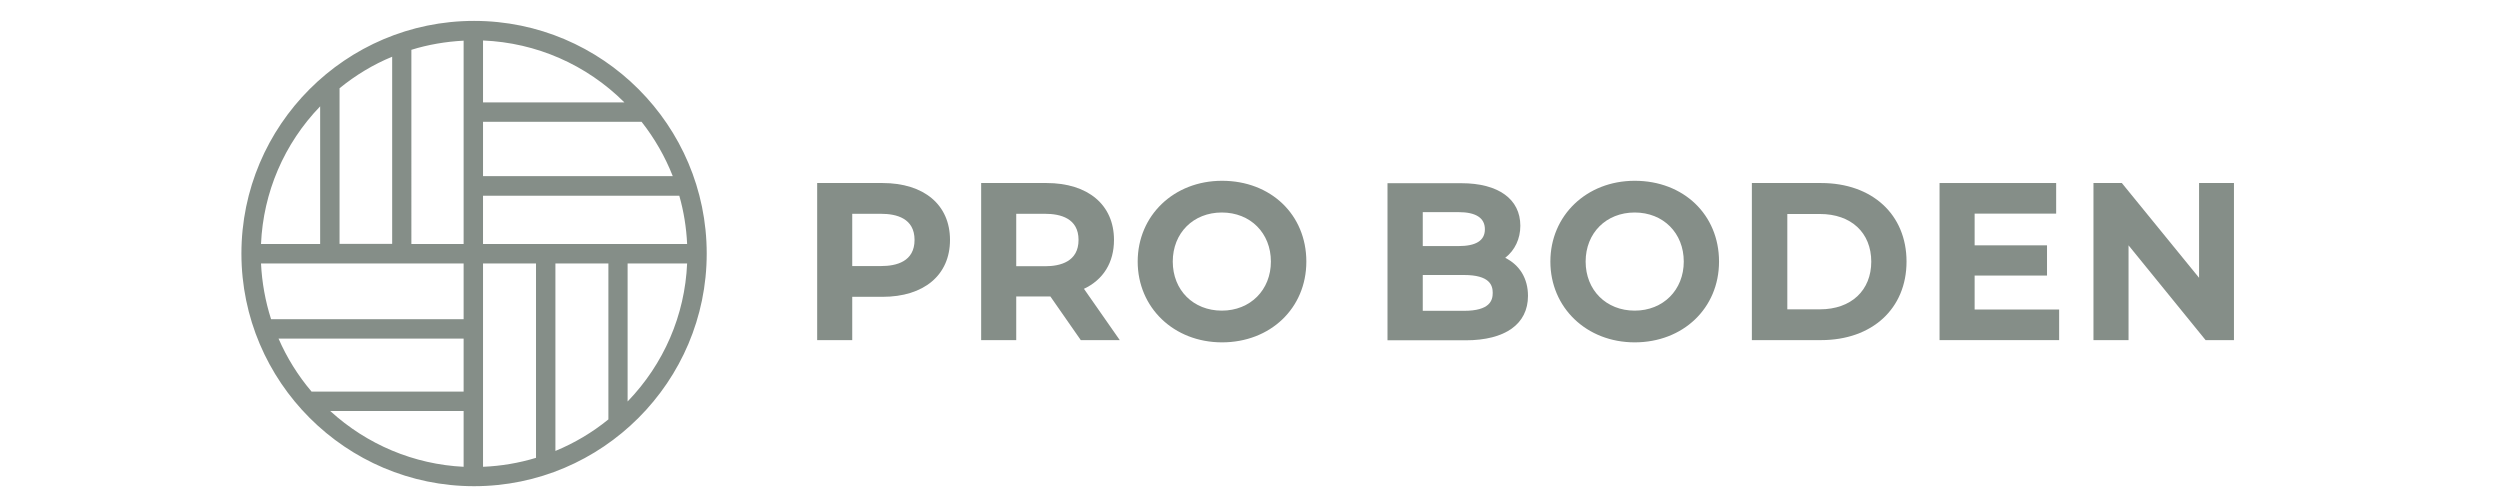
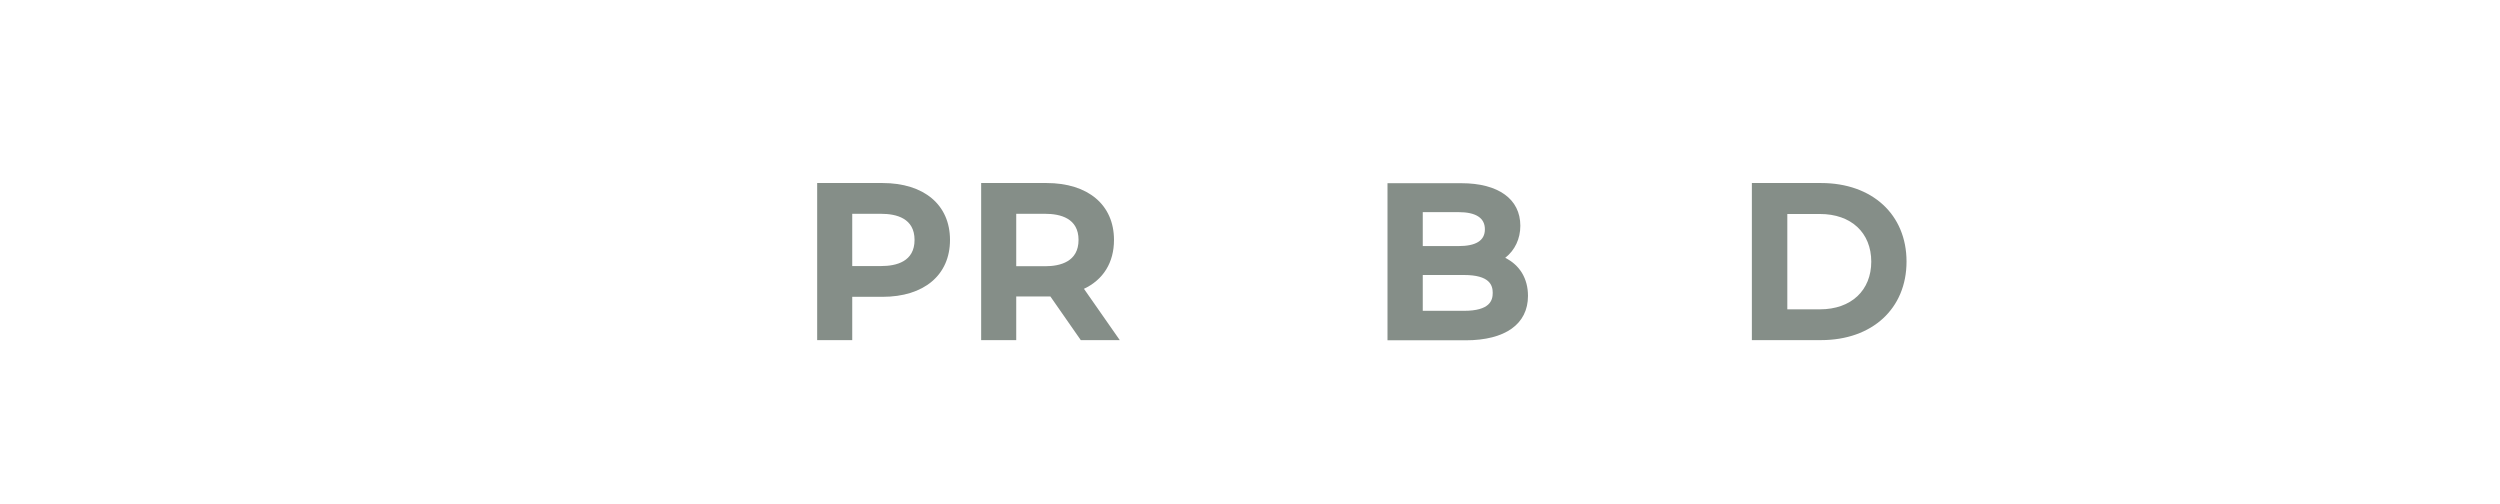
<svg xmlns="http://www.w3.org/2000/svg" id="Ebene_1" version="1.1" viewBox="0 0 134 27">
  <defs>
    <style>
      .st0 {
        fill: #858e88;
      }
    </style>
  </defs>
-   <path class="st0" d="M25.41,1.12c-6.88,0-12.47,5.6-12.47,12.47s5.6,12.47,12.47,12.47,12.47-5.6,12.47-12.47S32.29,1.12,25.41,1.12ZM25.89,25.02v-10.9h2.84v10.42c-.92.28-1.87.44-2.84.48ZM29.77,24.17v-10.05h2.84v8.36c-.86.7-1.82,1.27-2.84,1.69ZM36.83,14.12c-.12,2.78-1.25,5.39-3.19,7.4v-7.4h3.19ZM25.89,5.49v-3.32c2.86.12,5.54,1.29,7.58,3.32h-7.58ZM25.89,9.44v-2.91h8.5c.7.89,1.26,1.87,1.67,2.91h-10.17ZM36.83,13.08h-10.94v-2.59h10.52c.24.84.38,1.71.42,2.59ZM24.85,22.03v2.99c-2.66-.13-5.18-1.19-7.15-2.99h7.15ZM24.85,18.15v2.84h-8.15c-.73-.86-1.32-1.81-1.77-2.84h9.93ZM13.99,13.08c.12-2.77,1.24-5.38,3.17-7.38v7.38h-3.17ZM18.2,13.08V4.73c.86-.7,1.8-1.27,2.82-1.69v10.03h-2.82ZM24.85,14.12v2.99h-10.32c-.31-.97-.49-1.97-.54-2.99h10.86ZM24.85,2.18v10.9h-2.8V2.67c.9-.28,1.84-.44,2.8-.49Z" />
  <g>
    <path class="st0" d="M47.3,9.81h-3.5v8.42h1.88v-2.32h1.62c2.23,0,3.62-1.17,3.62-3.05s-1.39-3.05-3.62-3.05ZM49.02,12.86c0,1.16-.97,1.4-1.79,1.4h-1.55v-2.8h1.55c.82,0,1.79.24,1.79,1.4Z" />
    <path class="st0" d="M59.71,12.86c0-1.88-1.39-3.05-3.62-3.05h-3.5v8.42h1.88v-2.34h1.62c.07,0,.14,0,.21,0l1.63,2.34h2.09l-1.92-2.75c1.04-.49,1.61-1.41,1.61-2.62ZM54.47,11.46h1.55c.82,0,1.79.24,1.79,1.4s-.97,1.41-1.79,1.41h-1.55v-2.81Z" />
-     <path class="st0" d="M65.5,9.69c-2.58,0-4.52,1.86-4.52,4.33s1.94,4.33,4.52,4.33,4.52-1.82,4.52-4.33-1.9-4.33-4.52-4.33ZM68.12,14.02c0,1.52-1.1,2.63-2.63,2.63s-2.63-1.1-2.63-2.63,1.1-2.63,2.63-2.63,2.63,1.1,2.63,2.63Z" />
    <path class="st0" d="M80.68,13.82c.52-.41.81-1.02.81-1.72,0-1.43-1.18-2.28-3.16-2.28h-3.96v8.42h4.19c2.12,0,3.34-.87,3.34-2.38,0-.93-.44-1.65-1.22-2.04ZM76.26,14.74h2.21c1.38,0,1.54.55,1.54.96s-.16.96-1.54.96h-2.21v-1.92ZM78.17,13.19h-1.91v-1.82h1.91c.94,0,1.42.31,1.42.92s-.48.9-1.42.9Z" />
-     <path class="st0" d="M87.62,9.69c-2.58,0-4.52,1.86-4.52,4.33s1.94,4.33,4.52,4.33,4.52-1.82,4.52-4.33-1.9-4.33-4.52-4.33ZM90.25,14.02c0,1.52-1.1,2.63-2.63,2.63s-2.63-1.1-2.63-2.63,1.1-2.63,2.63-2.63,2.63,1.1,2.63,2.63Z" />
    <path class="st0" d="M97.61,9.81h-3.71v8.42h3.71c2.74,0,4.58-1.69,4.58-4.21s-1.84-4.21-4.58-4.21ZM100.3,14.02c0,1.55-1.08,2.56-2.75,2.56h-1.75v-5.11h1.75c1.67,0,2.75,1,2.75,2.56Z" />
-     <polygon class="st0" points="105.84 14.77 109.72 14.77 109.72 13.15 105.84 13.15 105.84 11.45 110.21 11.45 110.21 9.81 103.96 9.81 103.96 18.23 110.37 18.23 110.37 16.59 105.84 16.59 105.84 14.77" />
-     <polygon class="st0" points="117.87 9.81 117.87 14.89 113.73 9.81 112.21 9.81 112.21 18.23 114.09 18.23 114.09 13.15 118.22 18.23 119.74 18.23 119.74 9.81 117.87 9.81" />
  </g>
</svg>